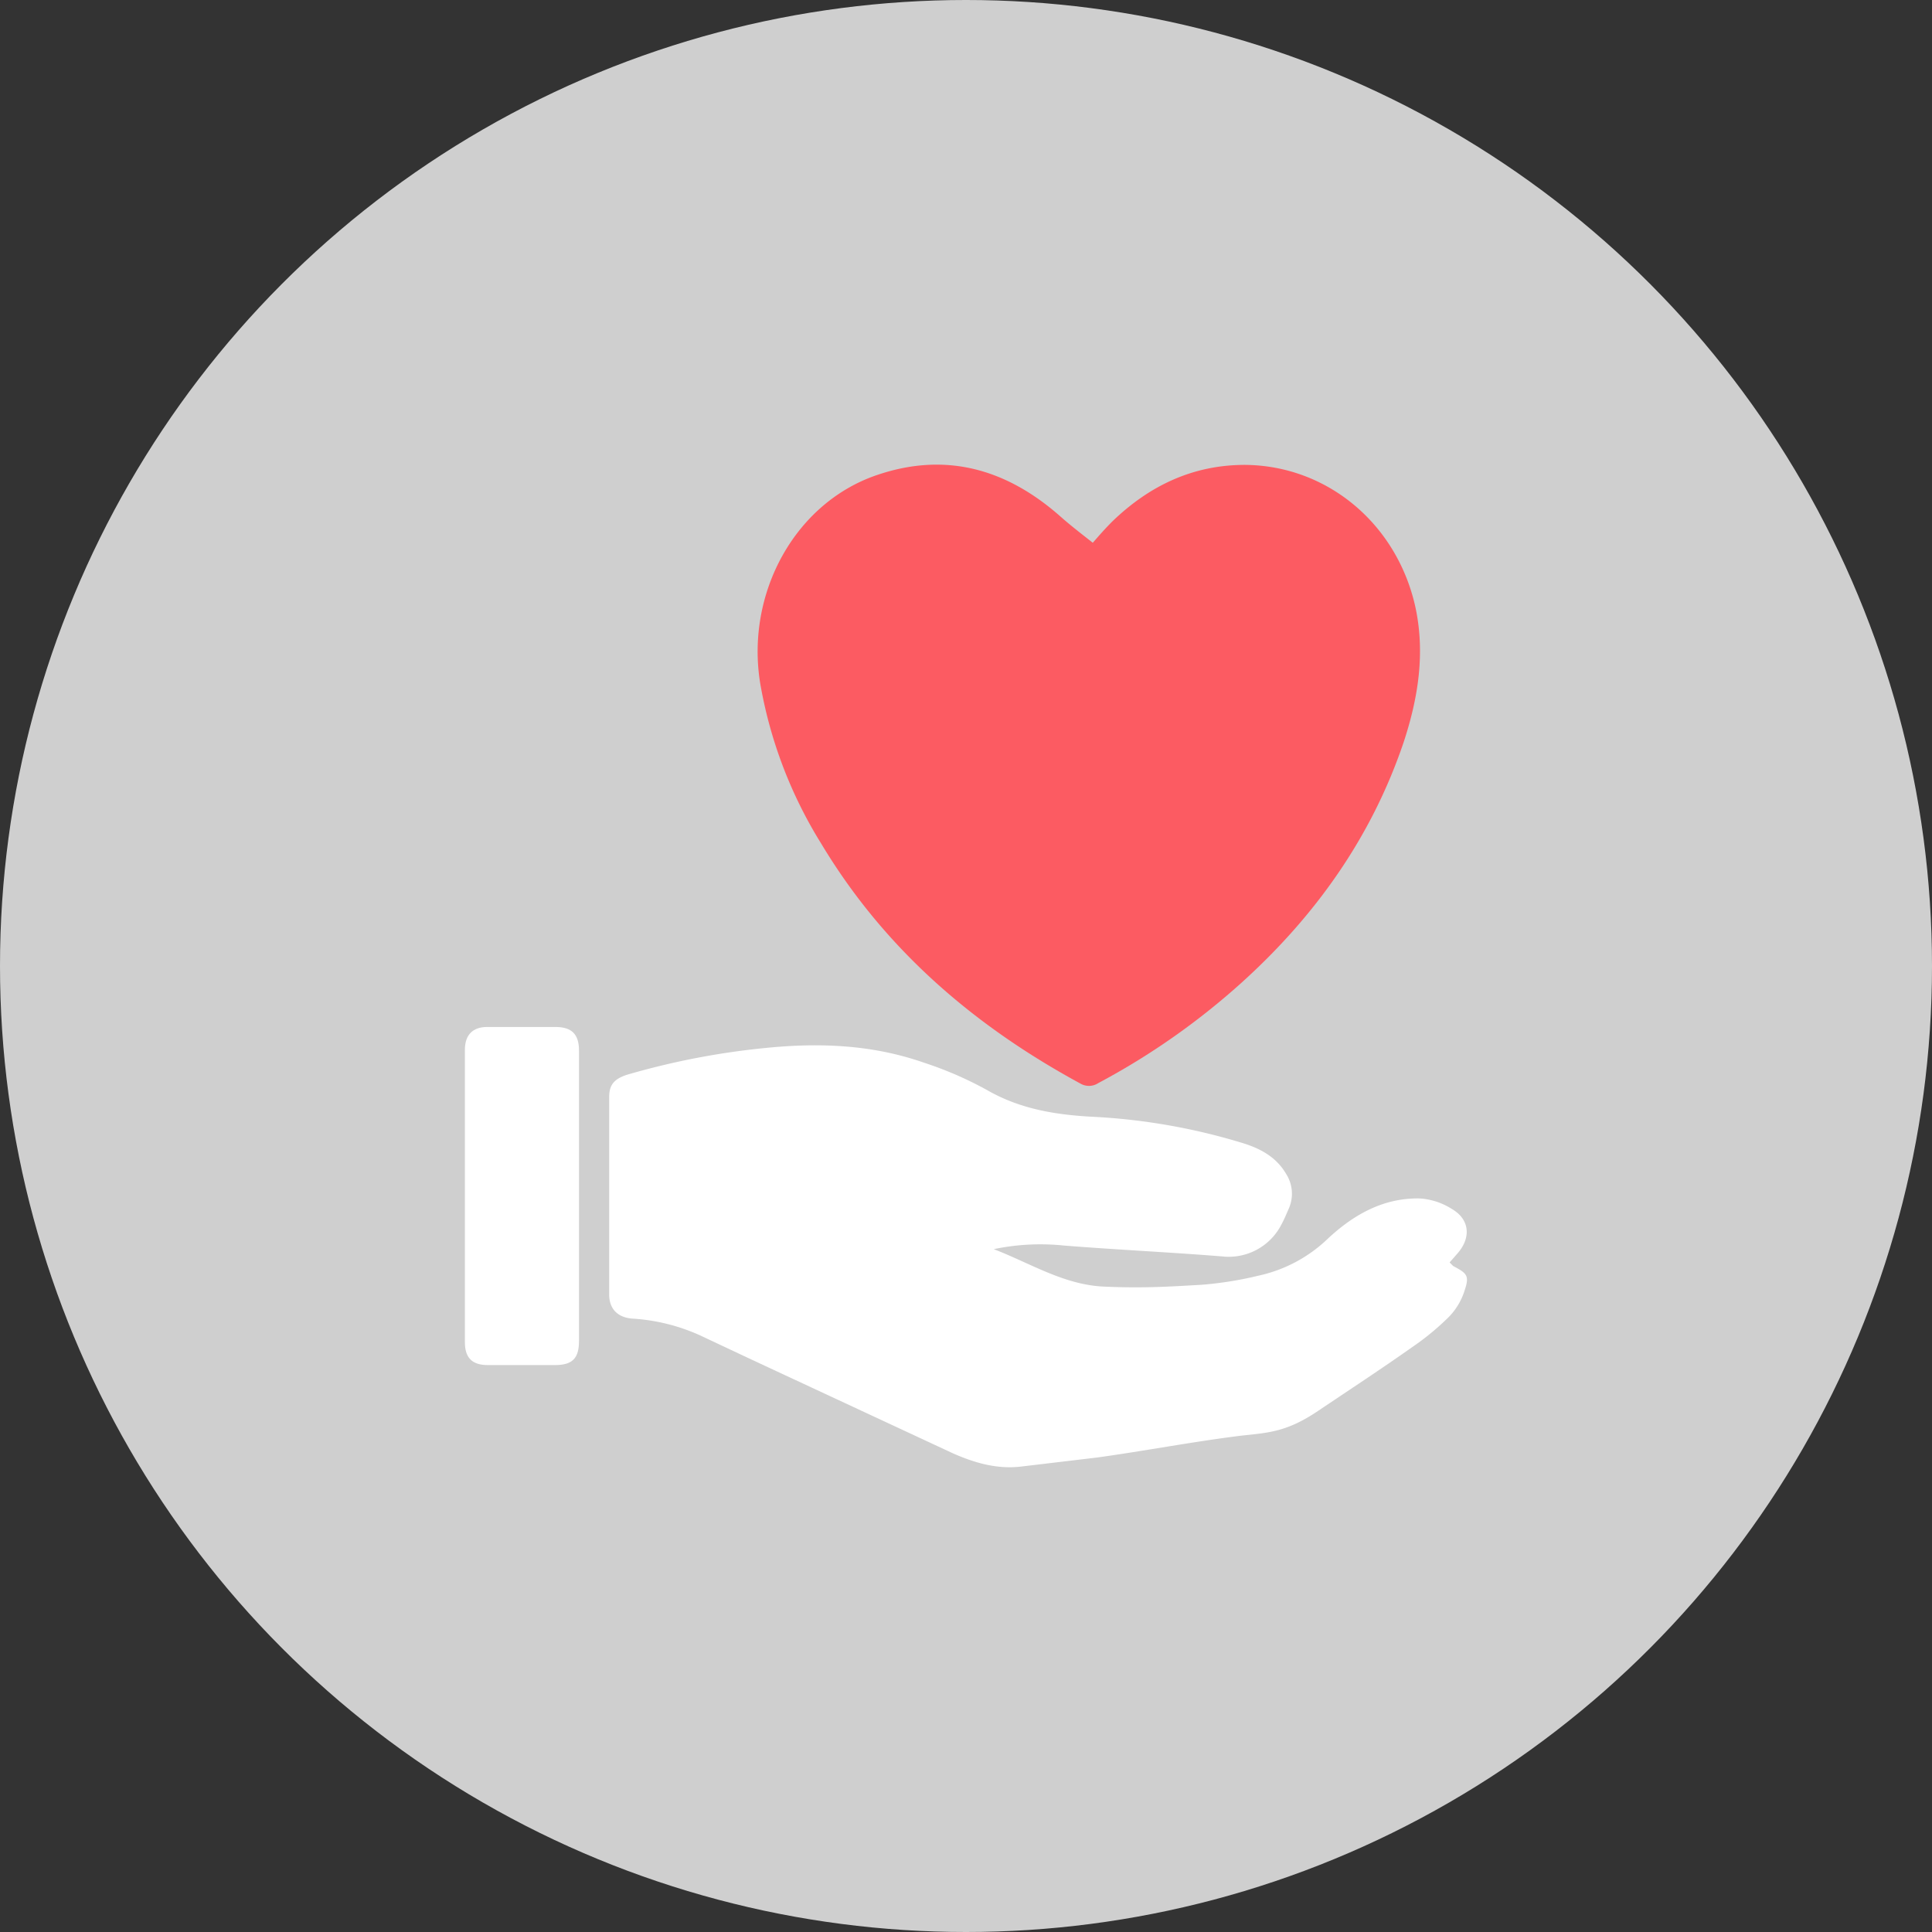
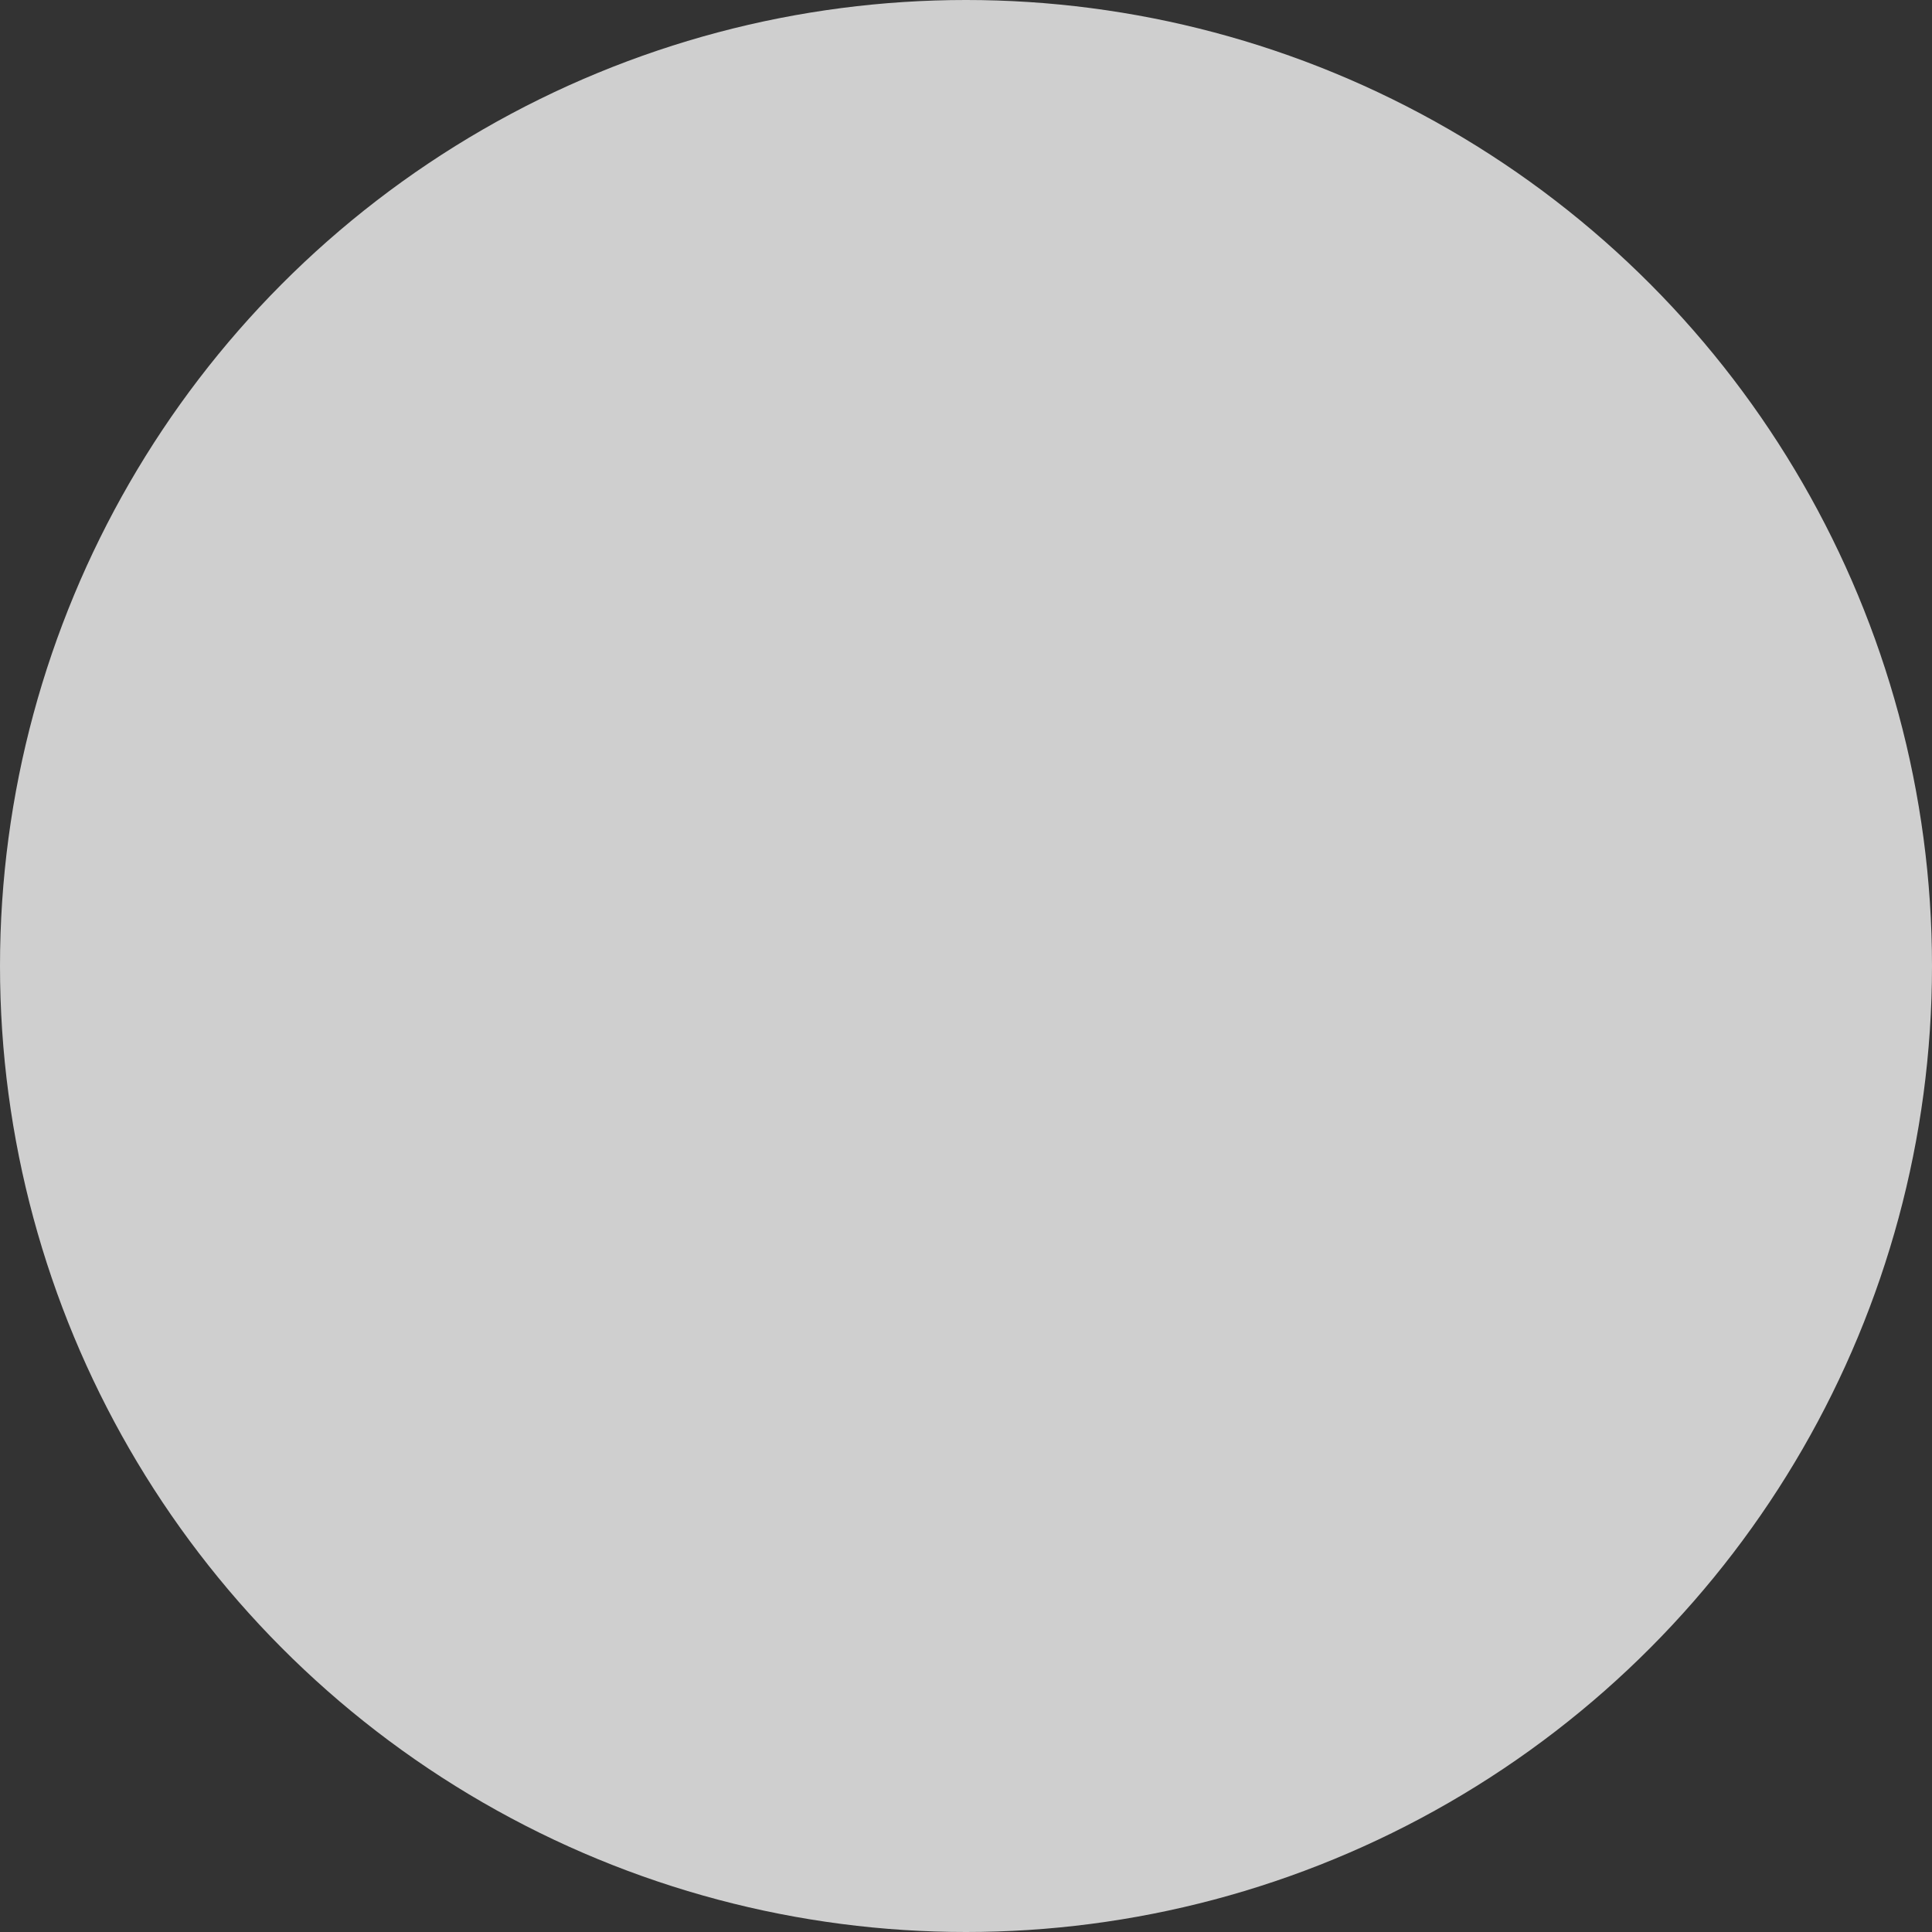
<svg xmlns="http://www.w3.org/2000/svg" id="Layer_1" data-name="Layer 1" viewBox="0 0 320 320">
  <rect x="0" y="0" width="320" height="320" fill="#333333" stroke="none" />
  <defs>
    <style>.cls-1{fill:#cfcfcf;}.cls-2{fill:#fc5b62;}.cls-3{fill:#fff;}</style>
  </defs>
  <title>AP website icons</title>
  <circle class="cls-1" cx="160" cy="160" r="160" />
  <g id="pN4tnq">
-     <path class="cls-2" d="M181,89.9c.7-.8,1.9-2.2,3.2-3.5,6.1-5.9,13.3-9.4,22-9.4,13.6.1,25.1,9.7,28.2,23.4,1.7,7.7.5,15.2-1.9,22.5-5.3,15.7-14.6,28.8-26.9,39.9a118.7,118.7,0,0,1-23.7,16.6,2.8,2.8,0,0,1-2.9.1c-17.7-9.6-32.5-22.3-43-39.8a74.1,74.1,0,0,1-10.1-26.6c-2.4-15,5.9-30,19.6-34.5,11.4-3.8,21.4-.8,30.2,7C177.4,87.1,179.1,88.4,181,89.9Z" />
-     <path class="cls-3" d="M164.6,206.9c6,2.3,11.6,5.9,18.2,6.2s10.9,0,16.2-.3a59.4,59.4,0,0,0,9.4-1.5,23.9,23.9,0,0,0,11.6-6.2c4.2-3.9,9.1-6.7,15.1-6.6a11.1,11.1,0,0,1,5.3,1.7c3,1.7,3.3,4.7,1.1,7.3l-1.4,1.6.6.6c2.3,1.2,2.7,1.6,1.9,4a11,11,0,0,1-2.6,4.4,43.1,43.1,0,0,1-6.2,5.1c-5.1,3.6-10.3,7-15.5,10.5s-8.2,3.6-12.8,4.1c-8,1-15.8,2.5-23.7,3.6l-12.6,1.5c-4,.5-7.8-.6-11.4-2.2l-33.3-15.5-8.5-4a31.8,31.8,0,0,0-11.3-2.8c-2.4-.2-3.8-1.6-3.8-4V181.7c0-2,.8-3,3-3.7a125.6,125.6,0,0,1,23.7-4.5c8.6-.8,17.1-.4,25.4,2.5a60.5,60.5,0,0,1,10.4,4.5c5.7,3.3,11.8,4.2,18.1,4.5a102.4,102.4,0,0,1,23.9,4.2c3.1.9,5.9,2.3,7.6,5.2a6.1,6.1,0,0,1,.5,5.7c-.4.9-.8,1.9-1.3,2.8a9.8,9.8,0,0,1-9.8,5.2c-8.7-.7-17.4-1.1-26.2-1.8A37.6,37.6,0,0,0,164.6,206.9Z" />
-     <path class="cls-3" d="M95.9,198.2v23.9c0,2.9-1.1,4-4,4H80.8c-2.6,0-3.8-1.2-3.8-3.8V173.9c0-2.5,1.3-3.8,3.7-3.8H92c2.7,0,3.9,1.2,3.9,3.9Z" />
-   </g>
+     </g>
</svg>